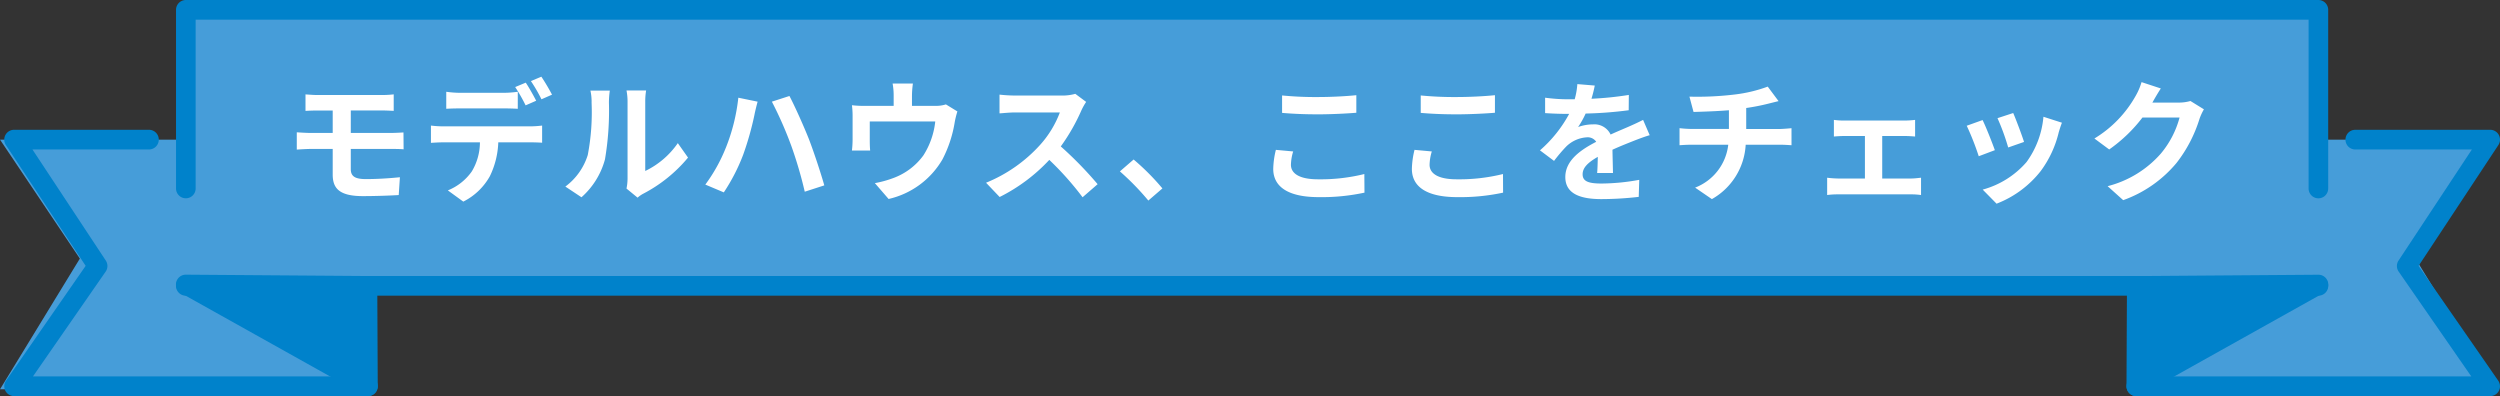
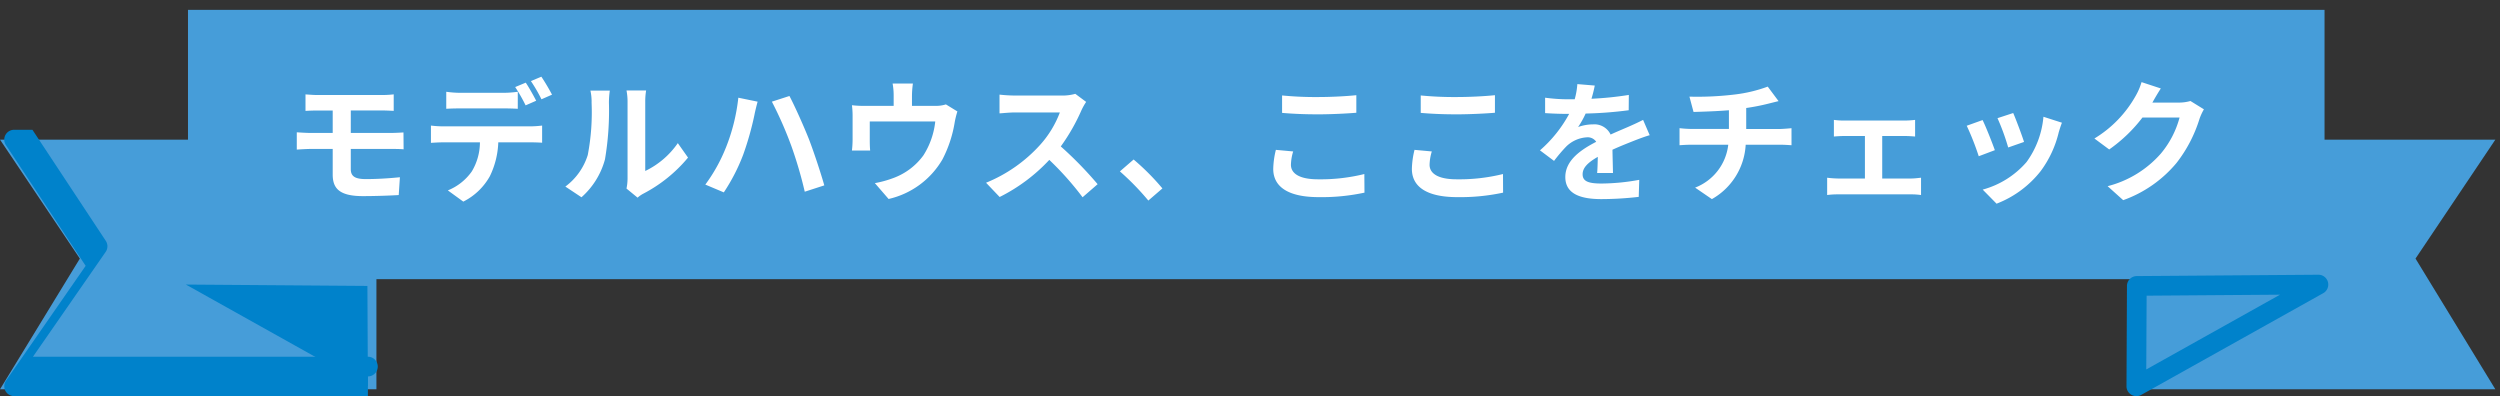
<svg xmlns="http://www.w3.org/2000/svg" width="284" height="45" viewBox="0 0 284 45">
  <rect x="0" y="0" width="284" height="45" fill="#333333" stroke="none" />
  <g id="グループ_2620" data-name="グループ 2620" transform="translate(-568 -2063)">
    <g id="グループ_2112" data-name="グループ 2112" transform="translate(568 2063)">
      <g id="グループ_2111" data-name="グループ 2111" transform="translate(0 0)">
        <g id="グループ_2110" data-name="グループ 2110">
          <g id="グループ_2103" data-name="グループ 2103" transform="translate(0 1.119)">
            <rect id="長方形_1344" data-name="長方形 1344" width="242.711" height="30.593" transform="translate(21.356)" fill="#469dd9" />
            <path id="パス_2187" data-name="パス 2187" d="M610.171,451.376H567.409l9.071-14.849-9.071-13.512h42.762Z" transform="translate(-567.409 -408.271)" fill="#469dd9" />
            <path id="パス_2188" data-name="パス 2188" d="M964.986,451.376h40.919l-9.071-14.849,9.071-13.512H964.986Z" transform="translate(-722.432 -408.271)" fill="#469dd9" />
          </g>
          <g id="グループ_2109" data-name="グループ 2109" transform="translate(0.485)">
            <g id="グループ_2108" data-name="グループ 2108">
              <g id="グループ_2105" data-name="グループ 2105" transform="translate(0 14.743)">
                <g id="グループ_2104" data-name="グループ 2104" transform="translate(19.512 16.464)">
                  <path id="パス_2189" data-name="パス 2189" d="M622.475,450.024l.054,11.4-20.676-11.556Z" transform="translate(-600.734 -448.75)" fill="#0082cb" />
-                   <path id="パス_2190" data-name="パス 2190" d="M621.822,461.838a1.124,1.124,0,0,1-.546-.142L600.6,450.139a1.119,1.119,0,0,1,.546-2.1h.009l20.622.154a1.119,1.119,0,0,1,1.111,1.113l.054,11.4a1.12,1.12,0,0,1-1.119,1.124ZM605.5,450.314l15.195,8.493-.04-8.379Z" transform="translate(-600.027 -448.044)" fill="#0082cb" />
                </g>
-                 <path id="パス_2191" data-name="パス 2191" d="M609.507,451.446H569.319a1.119,1.119,0,0,1-.92-1.757l9.047-13.043-9.062-13.721a1.119,1.119,0,0,1,.934-1.736h15.317a1.119,1.119,0,0,1,0,2.238H571.4l8.333,12.618a1.118,1.118,0,0,1-.014,1.254l-8.26,11.909h38.05a1.119,1.119,0,0,1,0,2.238Z" transform="translate(-568.2 -421.189)" fill="#0082cb" />
+                 <path id="パス_2191" data-name="パス 2191" d="M609.507,451.446H569.319a1.119,1.119,0,0,1-.92-1.757l9.047-13.043-9.062-13.721a1.119,1.119,0,0,1,.934-1.736h15.317H571.4l8.333,12.618a1.118,1.118,0,0,1-.014,1.254l-8.26,11.909h38.05a1.119,1.119,0,0,1,0,2.238Z" transform="translate(-568.2 -421.189)" fill="#0082cb" />
              </g>
-               <path id="パス_2192" data-name="パス 2192" d="M843.4,418.78a1.116,1.116,0,0,1-1.114-1.119V398.488H602.255v19.174a1.114,1.114,0,1,1-2.228,0V397.369a1.116,1.116,0,0,1,1.113-1.119H843.4a1.116,1.116,0,0,1,1.113,1.119v20.293A1.116,1.116,0,0,1,843.4,418.78Z" transform="translate(-580.515 -396.25)" fill="#0082cb" />
-               <path id="パス_2193" data-name="パス 2193" d="M843.4,450.282H601.14a1.119,1.119,0,0,1,0-2.238H843.4a1.119,1.119,0,0,1,0,2.238Z" transform="translate(-580.515 -416.692)" fill="#0082cb" />
              <g id="グループ_2107" data-name="グループ 2107" transform="translate(241.089 14.743)">
                <g id="グループ_2106" data-name="グループ 2106" transform="translate(0 16.463)">
-                   <path id="パス_2194" data-name="パス 2194" d="M965.266,450.024l-.054,11.4,20.676-11.556Z" transform="translate(-964.092 -448.75)" fill="#0082cb" />
                  <path id="パス_2195" data-name="パス 2195" d="M964.5,461.838a1.12,1.12,0,0,1-1.119-1.124l.054-11.4a1.119,1.119,0,0,1,1.111-1.113l20.623-.154a1.119,1.119,0,0,1,.554,2.1L965.051,461.7A1.124,1.124,0,0,1,964.5,461.838Zm1.168-11.41-.04,8.379,15.195-8.493Z" transform="translate(-963.386 -448.044)" fill="#0082cb" />
                </g>
-                 <path id="パス_2196" data-name="パス 2196" d="M1004.694,451.446H964.5a1.119,1.119,0,0,1,0-2.238h38.051L994.3,437.3a1.119,1.119,0,0,1-.014-1.254l8.332-12.618H989.376a1.119,1.119,0,0,1,0-2.238h15.317a1.118,1.118,0,0,1,.933,1.736l-9.061,13.721,9.047,13.043a1.119,1.119,0,0,1-.919,1.757Z" transform="translate(-963.386 -421.189)" fill="#0082cb" />
              </g>
            </g>
          </g>
        </g>
      </g>
      <path id="パス_6698" data-name="パス 6698" d="M-107.295-11.025V-9.15c.435-.03.915-.045,1.455-.045h1.635v2.55h-2.445c-.465,0-1.215-.045-1.635-.075v1.965c.45-.03,1.2-.075,1.635-.075h2.445v2.9c0,1.515.675,2.46,3.42,2.46,1.41,0,3.105-.06,4.08-.12l.135-2.025c-1.2.12-2.52.21-3.87.21-1.2,0-1.71-.3-1.71-1.125v-2.3h4.575c.33,0,1,0,1.425.045l-.015-1.92c-.39.03-1.14.06-1.455.06h-4.53V-9.2h3.525c.54,0,.96.03,1.35.045v-1.875a11.186,11.186,0,0,1-1.35.075h-7.215C-106.38-10.95-106.86-11-107.295-11.025Zm15.99-.3V-9.39c.45-.03,1.1-.045,1.605-.045h4.9c.525,0,1.11.015,1.62.045v-1.935a11.774,11.774,0,0,1-1.62.12h-4.9A11.223,11.223,0,0,1-91.305-11.325Zm-1.74,3.84V-5.52c.42-.03,1-.06,1.44-.06h4.125a6.446,6.446,0,0,1-.93,3.315A6.125,6.125,0,0,1-91.125-.12l1.755,1.275a7.109,7.109,0,0,0,3.015-2.88,9.516,9.516,0,0,0,.96-3.855h3.615c.42,0,.99.015,1.365.045v-1.95a11.344,11.344,0,0,1-1.365.09h-9.825A11.42,11.42,0,0,1-93.045-7.485Zm10.77-4.875-1.2.5A19.1,19.1,0,0,1-82.29-9.78l1.2-.525C-81.375-10.86-81.9-11.805-82.275-12.36Zm1.77-.675-1.185.495a17.7,17.7,0,0,1,1.2,2.07l1.2-.525A23.46,23.46,0,0,0-80.5-13.035ZM-70.83-.33-69.57.705a3.205,3.205,0,0,1,.645-.45,16.516,16.516,0,0,0,5.085-4.1L-65-5.49a9.5,9.5,0,0,1-3.7,3.165V-10.17a7.617,7.617,0,0,1,.1-1.305H-70.83a6.65,6.65,0,0,1,.12,1.29V-1.44A5.707,5.707,0,0,1-70.83-.33Zm-6.945-.225L-75.945.66a8.8,8.8,0,0,0,2.67-4.305,33.1,33.1,0,0,0,.45-6.45,9.88,9.88,0,0,1,.1-1.365h-2.205a5.692,5.692,0,0,1,.135,1.38,25.848,25.848,0,0,1-.435,5.94A7.076,7.076,0,0,1-77.775-.555Zm18.225-4.4A18.572,18.572,0,0,1-61.875-.78l2.1.885a21.339,21.339,0,0,0,2.205-4.29A34.269,34.269,0,0,0-56.295-8.7c.06-.33.24-1.065.36-1.5l-2.19-.45A21.468,21.468,0,0,1-59.55-4.95Zm7.41-.315A47.262,47.262,0,0,1-50.58.03l2.22-.72c-.42-1.485-1.215-3.87-1.74-5.235-.57-1.44-1.6-3.75-2.22-4.92l-1.995.645A43.159,43.159,0,0,1-52.14-5.265Zm13.845-6.99H-40.6a7.411,7.411,0,0,1,.12,1.38V-9.72h-3.21a12.444,12.444,0,0,1-1.53-.075,9.578,9.578,0,0,1,.075,1.29V-5.91a11.378,11.378,0,0,1-.075,1.26h2.07c-.03-.3-.045-.765-.045-1.11V-7.95h7.44A8.9,8.9,0,0,1-37.1-4.1,7.343,7.343,0,0,1-40.5-1.53a12.216,12.216,0,0,1-2.115.585l1.56,1.8a9.532,9.532,0,0,0,6.12-4.5A13.97,13.97,0,0,0-33.54-7.89a10.016,10.016,0,0,1,.3-1.2l-1.305-.8a3.649,3.649,0,0,1-1.245.165H-38.4v-1.155A10.9,10.9,0,0,1-38.295-12.255Zm19.68,2.085-1.23-.915a5.376,5.376,0,0,1-1.545.195h-5.3A16.758,16.758,0,0,1-28.455-11v2.13c.315-.015,1.14-.105,1.77-.105H-21.6A11.622,11.622,0,0,1-23.835-5.3,16.815,16.815,0,0,1-29.985-.99L-28.44.63A19.758,19.758,0,0,0-22.8-3.585,34.206,34.206,0,0,1-19.02.66l1.71-1.485a42.168,42.168,0,0,0-4.185-4.29A22.054,22.054,0,0,0-19.14-9.24,7.087,7.087,0,0,1-18.615-10.17ZM-11.55,1.035l1.6-1.38a26.992,26.992,0,0,0-3.27-3.285l-1.56,1.35A29.394,29.394,0,0,1-11.55,1.035ZM3.645-10.905v1.98c1.215.105,2.52.165,4.1.165,1.425,0,3.285-.09,4.335-.18v-1.995c-1.155.12-2.865.21-4.35.21A39.349,39.349,0,0,1,3.645-10.905Zm1.26,6.36L2.94-4.725a9.7,9.7,0,0,0-.3,2.16C2.64-.51,4.365.645,7.8.645a23.114,23.114,0,0,0,5.205-.51L12.99-1.98a20.6,20.6,0,0,1-5.265.6c-2.16,0-3.075-.69-3.075-1.65A5.527,5.527,0,0,1,4.905-4.545Zm14.49-6.36v1.98c1.215.105,2.52.165,4.095.165,1.425,0,3.285-.09,4.335-.18v-1.995c-1.155.12-2.865.21-4.35.21A39.349,39.349,0,0,1,19.4-10.905Zm1.26,6.36-1.965-.18a9.7,9.7,0,0,0-.3,2.16c0,2.055,1.725,3.21,5.16,3.21a23.114,23.114,0,0,0,5.2-.51L28.74-1.98a20.6,20.6,0,0,1-5.265.6c-2.16,0-3.075-.69-3.075-1.65A5.527,5.527,0,0,1,20.655-4.545Zm18.51-7.485-1.98-.165a8.34,8.34,0,0,1-.3,1.725h-.72a19.518,19.518,0,0,1-2.64-.18V-8.9c.825.06,1.92.09,2.535.09h.195a14.721,14.721,0,0,1-3.315,4.14l1.6,1.2a17.271,17.271,0,0,1,1.4-1.65A3.654,3.654,0,0,1,38.28-6.15a1.154,1.154,0,0,1,1.05.51c-1.71.885-3.51,2.085-3.51,4.005S37.56.87,39.915.87A37.523,37.523,0,0,0,44.16.615l.06-1.935a24.538,24.538,0,0,1-4.26.42c-1.47,0-2.175-.225-2.175-1.05,0-.75.6-1.335,1.725-1.98-.015.66-.03,1.38-.075,1.83h1.8c-.015-.69-.045-1.8-.06-2.64.915-.42,1.77-.75,2.445-1.02.51-.2,1.305-.5,1.785-.63l-.75-1.74c-.555.285-1.08.525-1.665.78-.615.27-1.245.525-2.025.885A2.031,2.031,0,0,0,38.97-7.62a5.083,5.083,0,0,0-1.695.3,10.473,10.473,0,0,0,.855-1.53,44.683,44.683,0,0,0,4.89-.375l.015-1.74a37.975,37.975,0,0,1-4.245.435A14.351,14.351,0,0,0,39.165-12.03ZM49.92-10.77l.465,1.74c1-.03,2.58-.075,4.02-.195V-7.1h-4.23a13.058,13.058,0,0,1-1.38-.09V-5.25c.39-.03.945-.06,1.41-.06H54.33A5.937,5.937,0,0,1,50.565-.435L52.47.87a7.559,7.559,0,0,0,3.84-6.18h3.885c.405,0,.915.03,1.32.06V-7.185c-.33.03-1.035.09-1.365.09H56.37V-9.48a24.215,24.215,0,0,0,2.52-.495c.255-.06.645-.165,1.155-.285l-1.23-1.65a16.258,16.258,0,0,1-3.78.9A35.4,35.4,0,0,1,49.92-10.77ZM66.33-8.13v1.89c.33-.03.87-.06,1.185-.06h2.34v4.83h-3.06a11.586,11.586,0,0,1-1.23-.09V.405A8.86,8.86,0,0,1,66.795.33H75.09a7.907,7.907,0,0,1,1.14.075V-1.56c-.315.03-.735.09-1.14.09H71.82V-6.3h2.565c.345,0,.795.03,1.17.06V-8.13a10.211,10.211,0,0,1-1.17.075h-6.87A7.859,7.859,0,0,1,66.33-8.13ZM86.7-8.91l-1.785.585a24.984,24.984,0,0,1,1.215,3.33l1.8-.63C87.72-6.315,86.985-8.265,86.7-8.91Zm5.535,1.1-2.1-.675a10.259,10.259,0,0,1-1.92,5.145A10.093,10.093,0,0,1,83.235-.21l1.575,1.6a11.714,11.714,0,0,0,5.025-3.72,12.1,12.1,0,0,0,2.04-4.4C91.965-7.02,92.055-7.335,92.235-7.815Zm-9.015-.3-1.8.645a30.3,30.3,0,0,1,1.365,3.465l1.83-.69C84.315-5.535,83.6-7.35,83.22-8.115ZM103.47-11.7l-2.19-.72a7.217,7.217,0,0,1-.675,1.575,13.208,13.208,0,0,1-4.68,4.83l1.68,1.245a17.1,17.1,0,0,0,3.78-3.63H105.6A10.663,10.663,0,0,1,103.47-4.3,11.954,11.954,0,0,1,97.425-.6L99.195.99a14.006,14.006,0,0,0,6.06-4.23,15.651,15.651,0,0,0,2.61-5.01,6.006,6.006,0,0,1,.5-1.08l-1.53-.945a4.81,4.81,0,0,1-1.305.18H102.51c.015-.03.03-.045.045-.075C102.735-10.5,103.125-11.175,103.47-11.7Z" transform="translate(142 21.749)" fill="#fff" />
    </g>
  </g>
</svg>